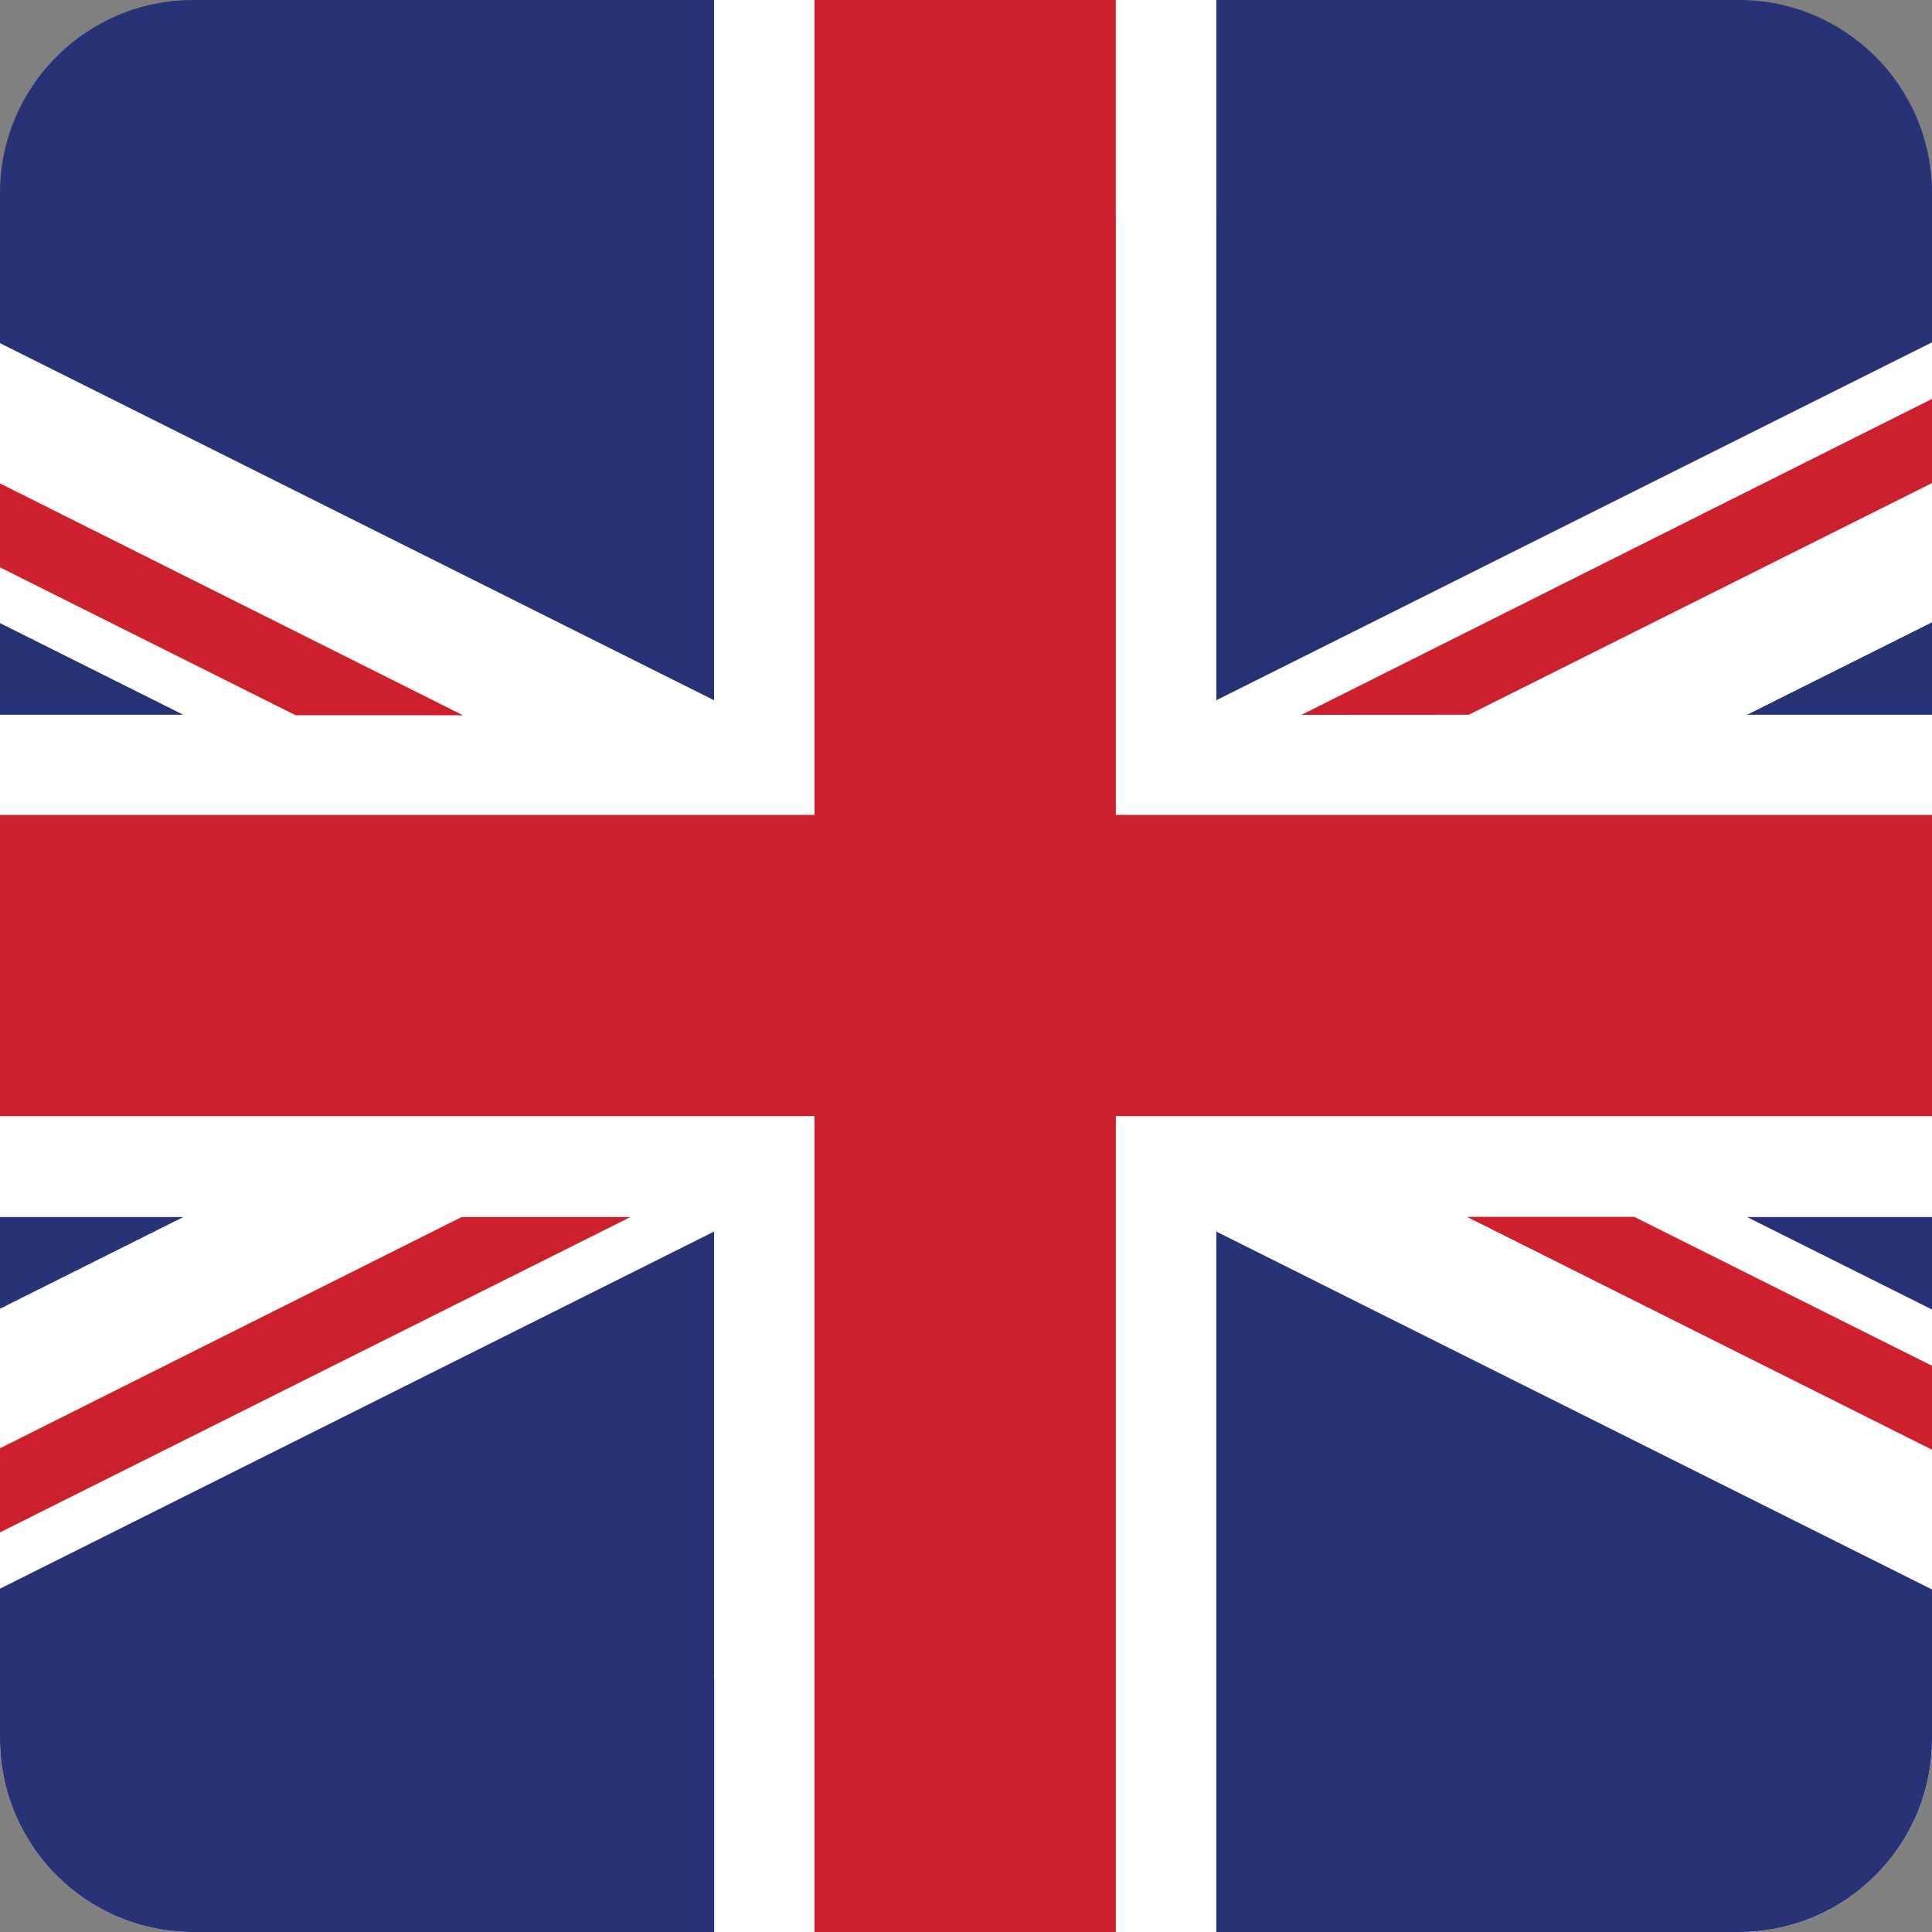
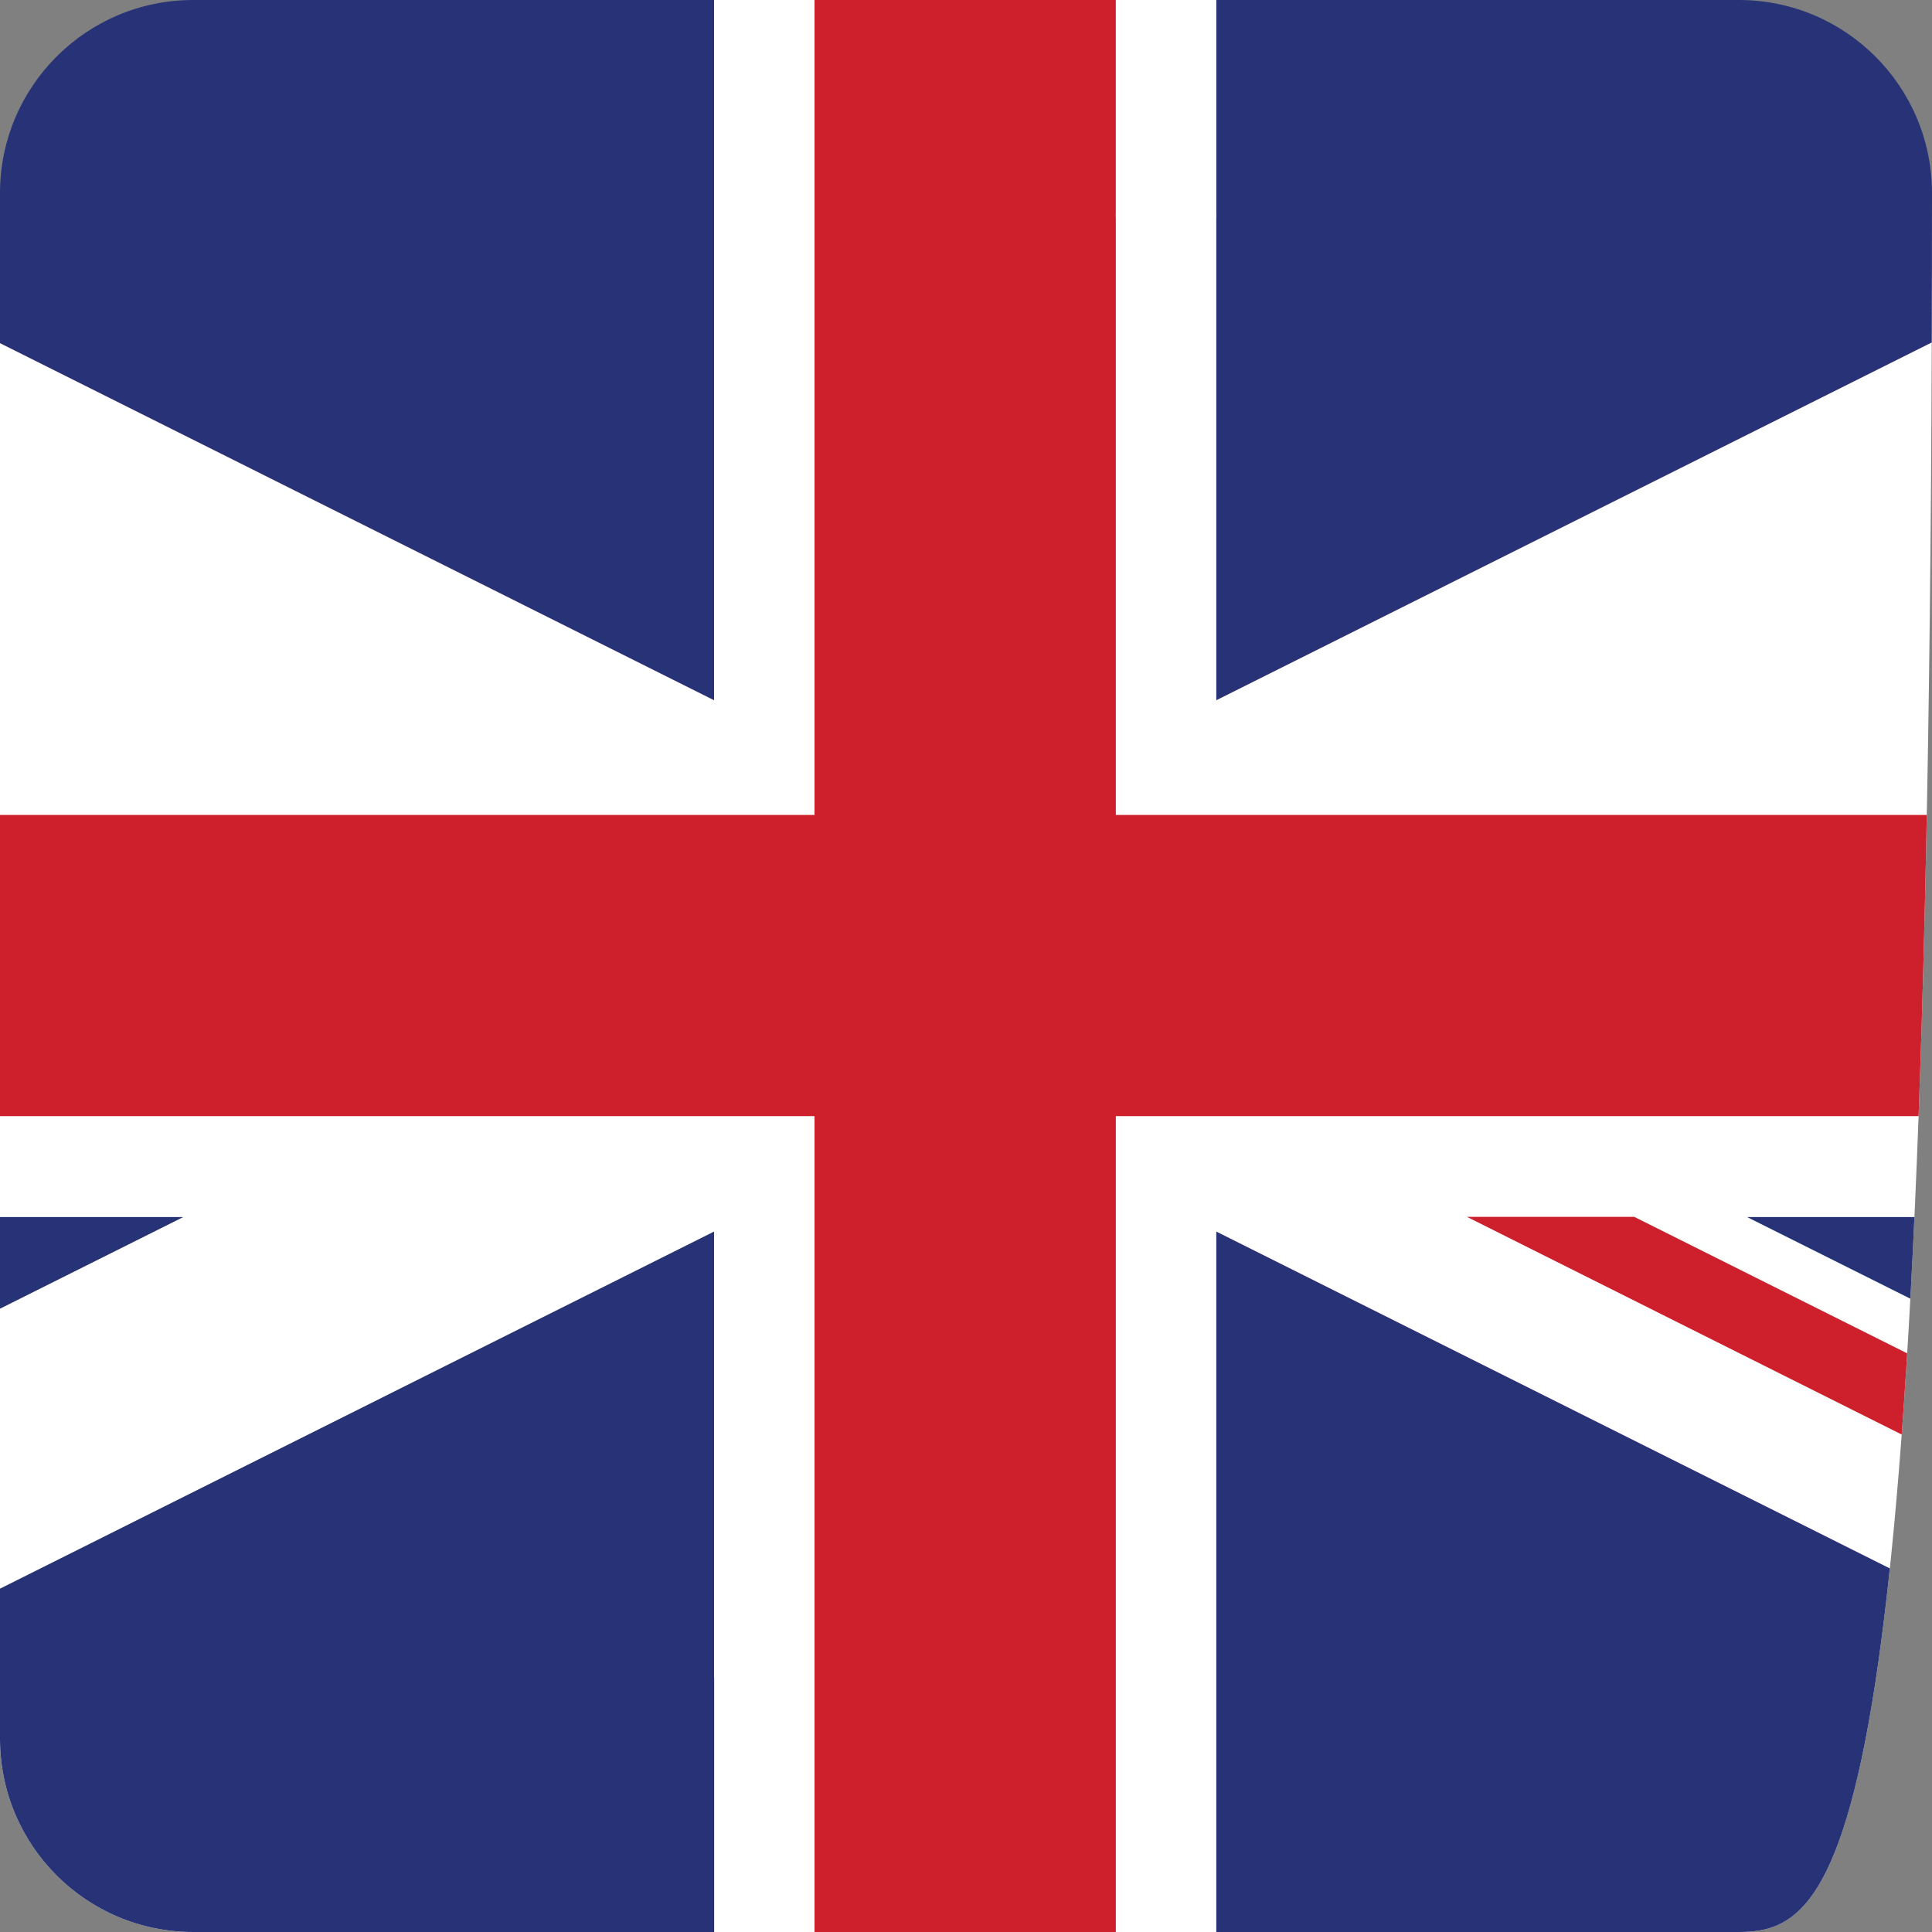
<svg xmlns="http://www.w3.org/2000/svg" xmlns:xlink="http://www.w3.org/1999/xlink" version="1.1" id="Layer_1" x="0px" y="0px" viewBox="0 0 200 200" style="enable-background:new 0 0 200 200;" xml:space="preserve">
  <rect x="0" y="0" width="200" height="200" fill="#808080" stroke="none" />
  <style type="text/css"> .st0{clip-path:url(#SVGID_2_);} .st1{clip-path:url(#SVGID_4_);} .st2{fill:#FFFFFF;} .st3{fill:#CE202C;} .st4{fill:#273376;} </style>
  <g>
    <g>
      <defs>
-         <path id="SVGID_1_" d="M180,200H20c-11.05,0-20-8.95-20-20V20C0,8.95,8.95,0,20,0h160c11.05,0,20,8.95,20,20v160 C200,191.05,191.04,200,180,200z" />
+         <path id="SVGID_1_" d="M180,200H20c-11.05,0-20-8.95-20-20V20C0,8.95,8.95,0,20,0h160c11.05,0,20,8.95,20,20C200,191.05,191.04,200,180,200z" />
      </defs>
      <clipPath id="SVGID_2_">
        <use xlink:href="#SVGID_1_" style="overflow:visible;" />
      </clipPath>
      <g class="st0">
        <g>
          <g>
            <defs>
              <rect id="SVGID_3_" width="200" height="200" />
            </defs>
            <clipPath id="SVGID_4_">
              <use xlink:href="#SVGID_3_" style="overflow:visible;" />
            </clipPath>
            <g class="st1">
              <rect id="_x31_4_5_" x="-56" y="22" class="st2" width="311.84" height="178" />
              <polygon class="st3" points="255.84,115.54 255.84,84.36 115.51,84.36 115.51,28.59 115.51,28.59 115.51,-5.74 84.32,-5.59 84.32,22 84.32,22 84.32,84.36 -56,84.36 -56,115.54 84.32,115.54 84.32,177.98 84.32,177.98 84.32,200.1 115.51,200 115.51,176.53 115.51,176.53 115.51,115.54 " />
              <polygon class="st4" points="200,22 200,-3.99 125.91,-3.99 125.91,22 125.91,22.48 125.91,72.49 226.87,22 " />
              <polygon class="st4" points="226.87,177.98 125.91,127.49 125.91,173.69 125.91,177.98 125.91,200 200,200 200,177.98 " />
              <polygon class="st4" points="73.92,173.69 73.92,127.49 -27.04,177.98 -0.16,177.98 -0.16,200 73.93,200 73.93,173.69 " />
              <polygon class="st4" points="73.93,-3.99 -0.16,-3.99 -0.16,22 -27.04,22 73.92,72.49 73.92,22.48 73.93,22.48 " />
              <rect x="115.51" y="-5.74" class="st2" width="10.4" height="28.22" />
              <rect x="73.92" y="-5.74" class="st2" width="10.4" height="28.22" />
-               <polygon id="_x38__6_" class="st4" points="-56,36.5 -56,73.99 18.97,73.99 " />
-               <polygon id="_x37__6_" class="st4" points="255.83,36.5 255.83,73.99 180.86,73.99 " />
              <polygon id="_x36__8_" class="st4" points="255.83,163.48 255.83,125.99 180.86,125.99 " />
              <polygon id="_x35__8_" class="st4" points="-56,163.48 -56,125.99 18.97,125.99 " />
-               <polyline id="_x34__8_" class="st3" points="255.83,22 238.51,22 134.73,74 152.05,73.99 256,22 " />
-               <polyline id="_x33__10_" class="st3" points="65.1,125.99 47.78,125.99 -56,177.98 -38.68,177.98 65.26,125.99 " />
-               <polygon id="_x32__10_" class="st3" points="30.6,74.04 47.92,74.04 -56,22 -56,30.72 " />
              <polygon id="_x31__10_" class="st3" points="169.18,125.97 151.86,125.97 255.78,178 255.78,169.28 " />
            </g>
          </g>
        </g>
      </g>
    </g>
  </g>
</svg>